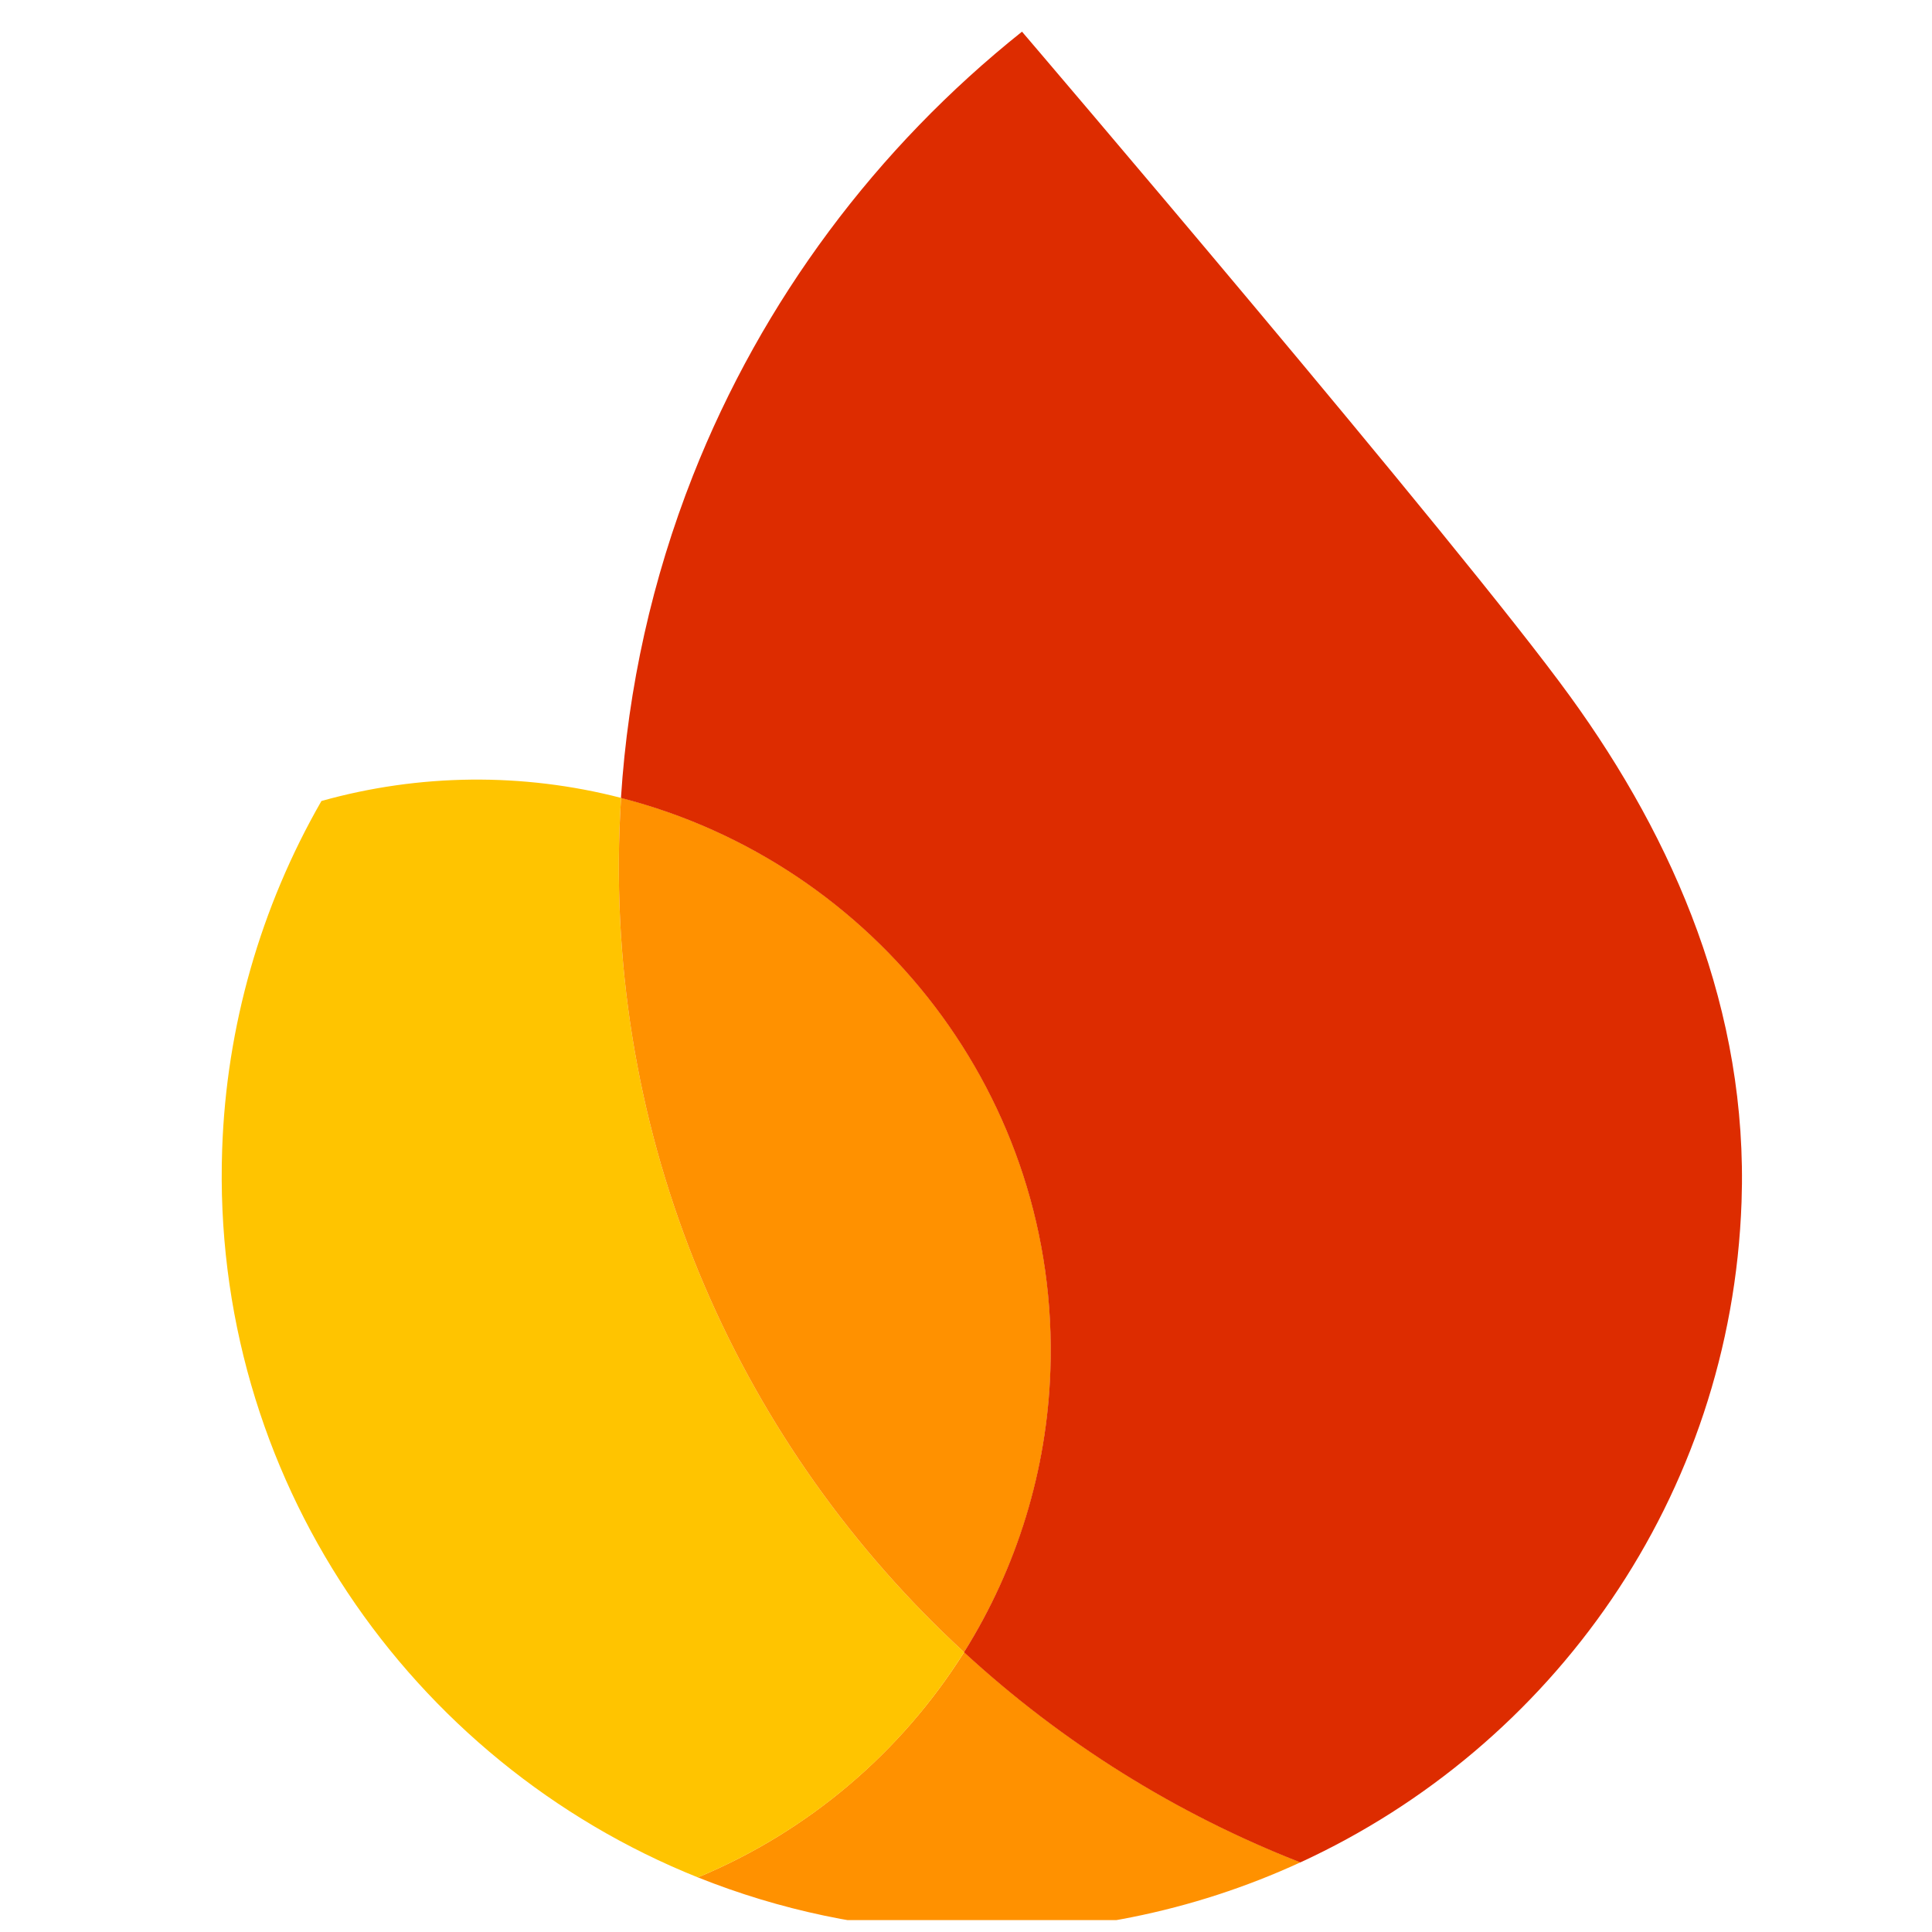
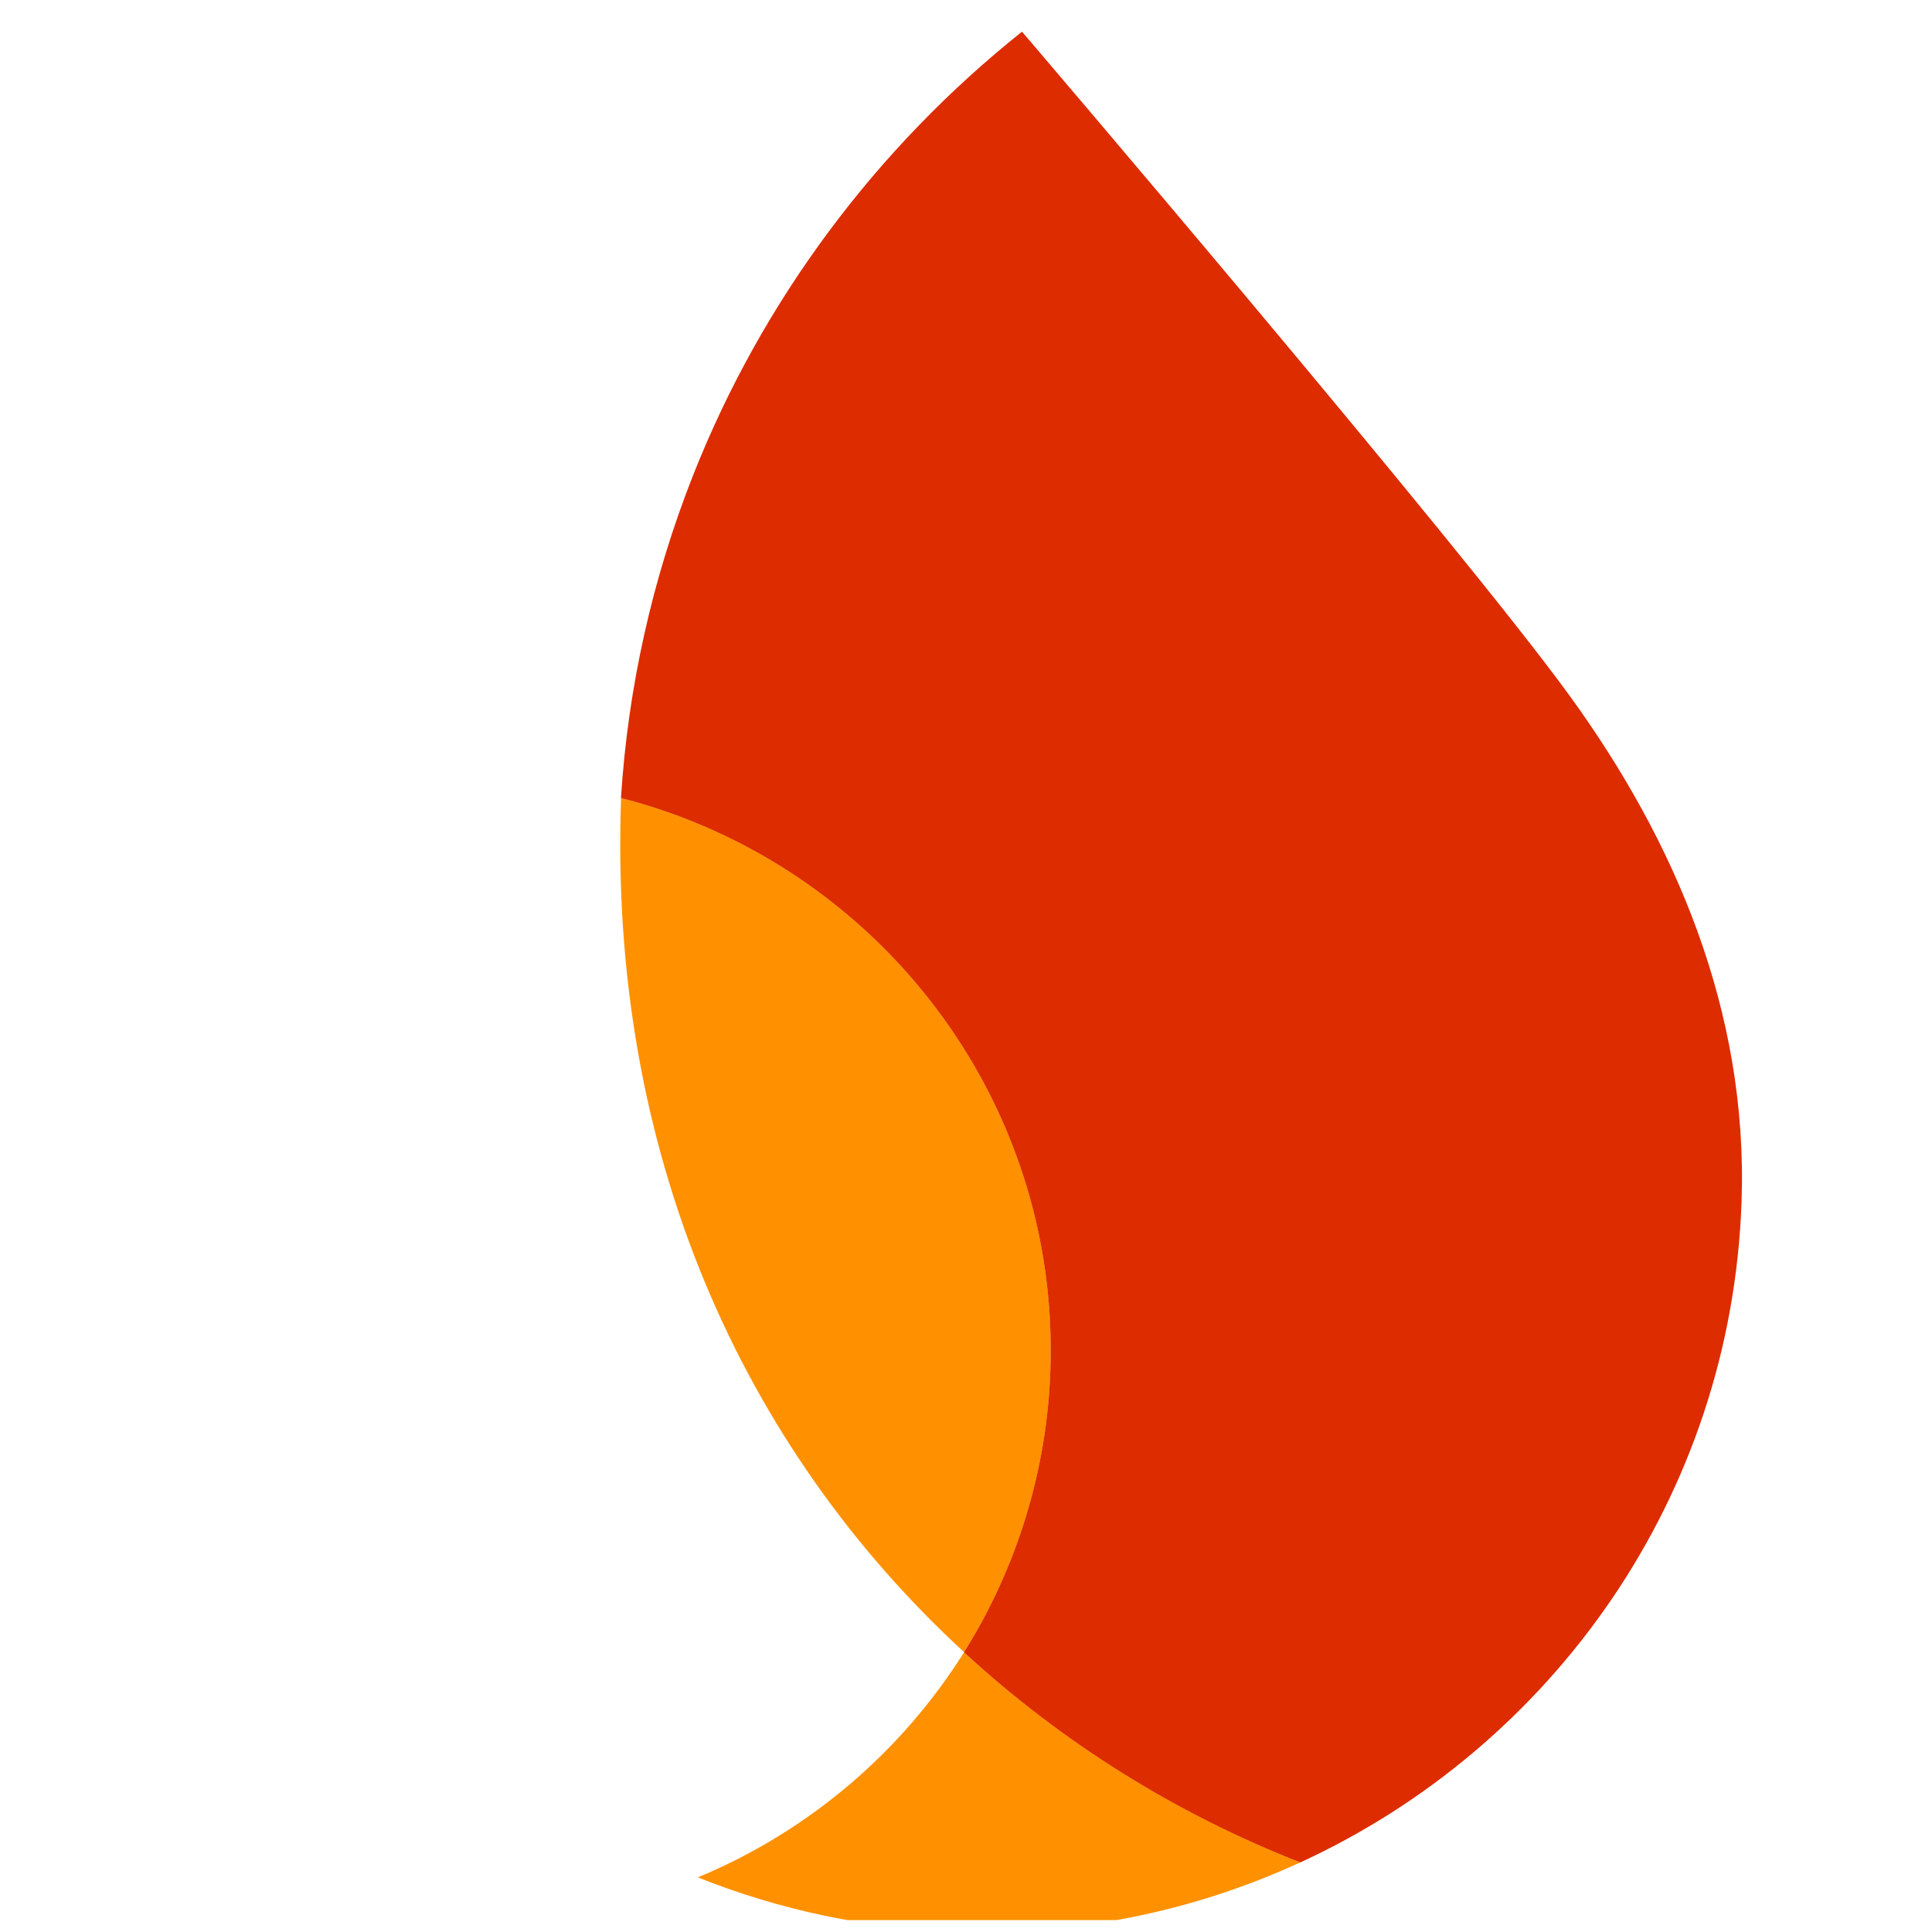
<svg xmlns="http://www.w3.org/2000/svg" width="61" height="61" viewBox="0 0 61 61" fill="none">
  <g clip-path="url(#clip0_2_431)">
    <path d="M22.034 59.275C24.624 60.312 27.377 60.891 30.167 60.985C33.92 61.118 37.652 60.37 41.06 58.8C37.137 57.264 33.535 55.013 30.441 52.164C28.454 55.329 25.516 57.829 22.034 59.275Z" fill="#FF9100" />
-     <path d="M30.44 52.165C23.445 45.727 19.202 36.408 19.56 26.186C19.572 25.855 19.589 25.523 19.61 25.192C16.503 24.39 13.239 24.424 10.149 25.29C8.222 28.645 7.147 32.418 7.015 36.281C6.653 46.606 12.931 55.628 22.034 59.276C25.509 57.831 28.446 55.346 30.44 52.165Z" fill="#FFC400" />
-     <path d="M30.44 52.165C32.066 49.575 33.053 46.538 33.167 43.267C33.469 34.66 27.656 27.257 19.61 25.191C19.589 25.523 19.572 25.855 19.56 26.186C19.202 36.408 23.445 45.727 30.44 52.165Z" fill="#FF9100" />
+     <path d="M30.44 52.165C32.066 49.575 33.053 46.538 33.167 43.267C33.469 34.66 27.656 27.257 19.61 25.191C19.202 36.408 23.445 45.727 30.44 52.165Z" fill="#FF9100" />
    <path d="M32.268 1C27.686 4.654 24.067 9.471 21.877 15.021C20.595 18.274 19.828 21.706 19.606 25.194C27.652 27.259 33.466 34.663 33.164 43.269C33.056 46.422 32.115 49.491 30.437 52.167C33.531 55.017 37.132 57.268 41.056 58.803C49.014 55.142 54.66 47.265 54.987 37.947C55.199 31.91 52.868 26.53 49.575 21.989C46.097 17.186 32.268 1 32.268 1Z" fill="#DD2C00" />
  </g>
  <defs>
    <clipPath id="clip0_2_431">
      <rect width="60" height="60" fill="white" transform="translate(0.5 0.625)" />
    </clipPath>
  </defs>
</svg>